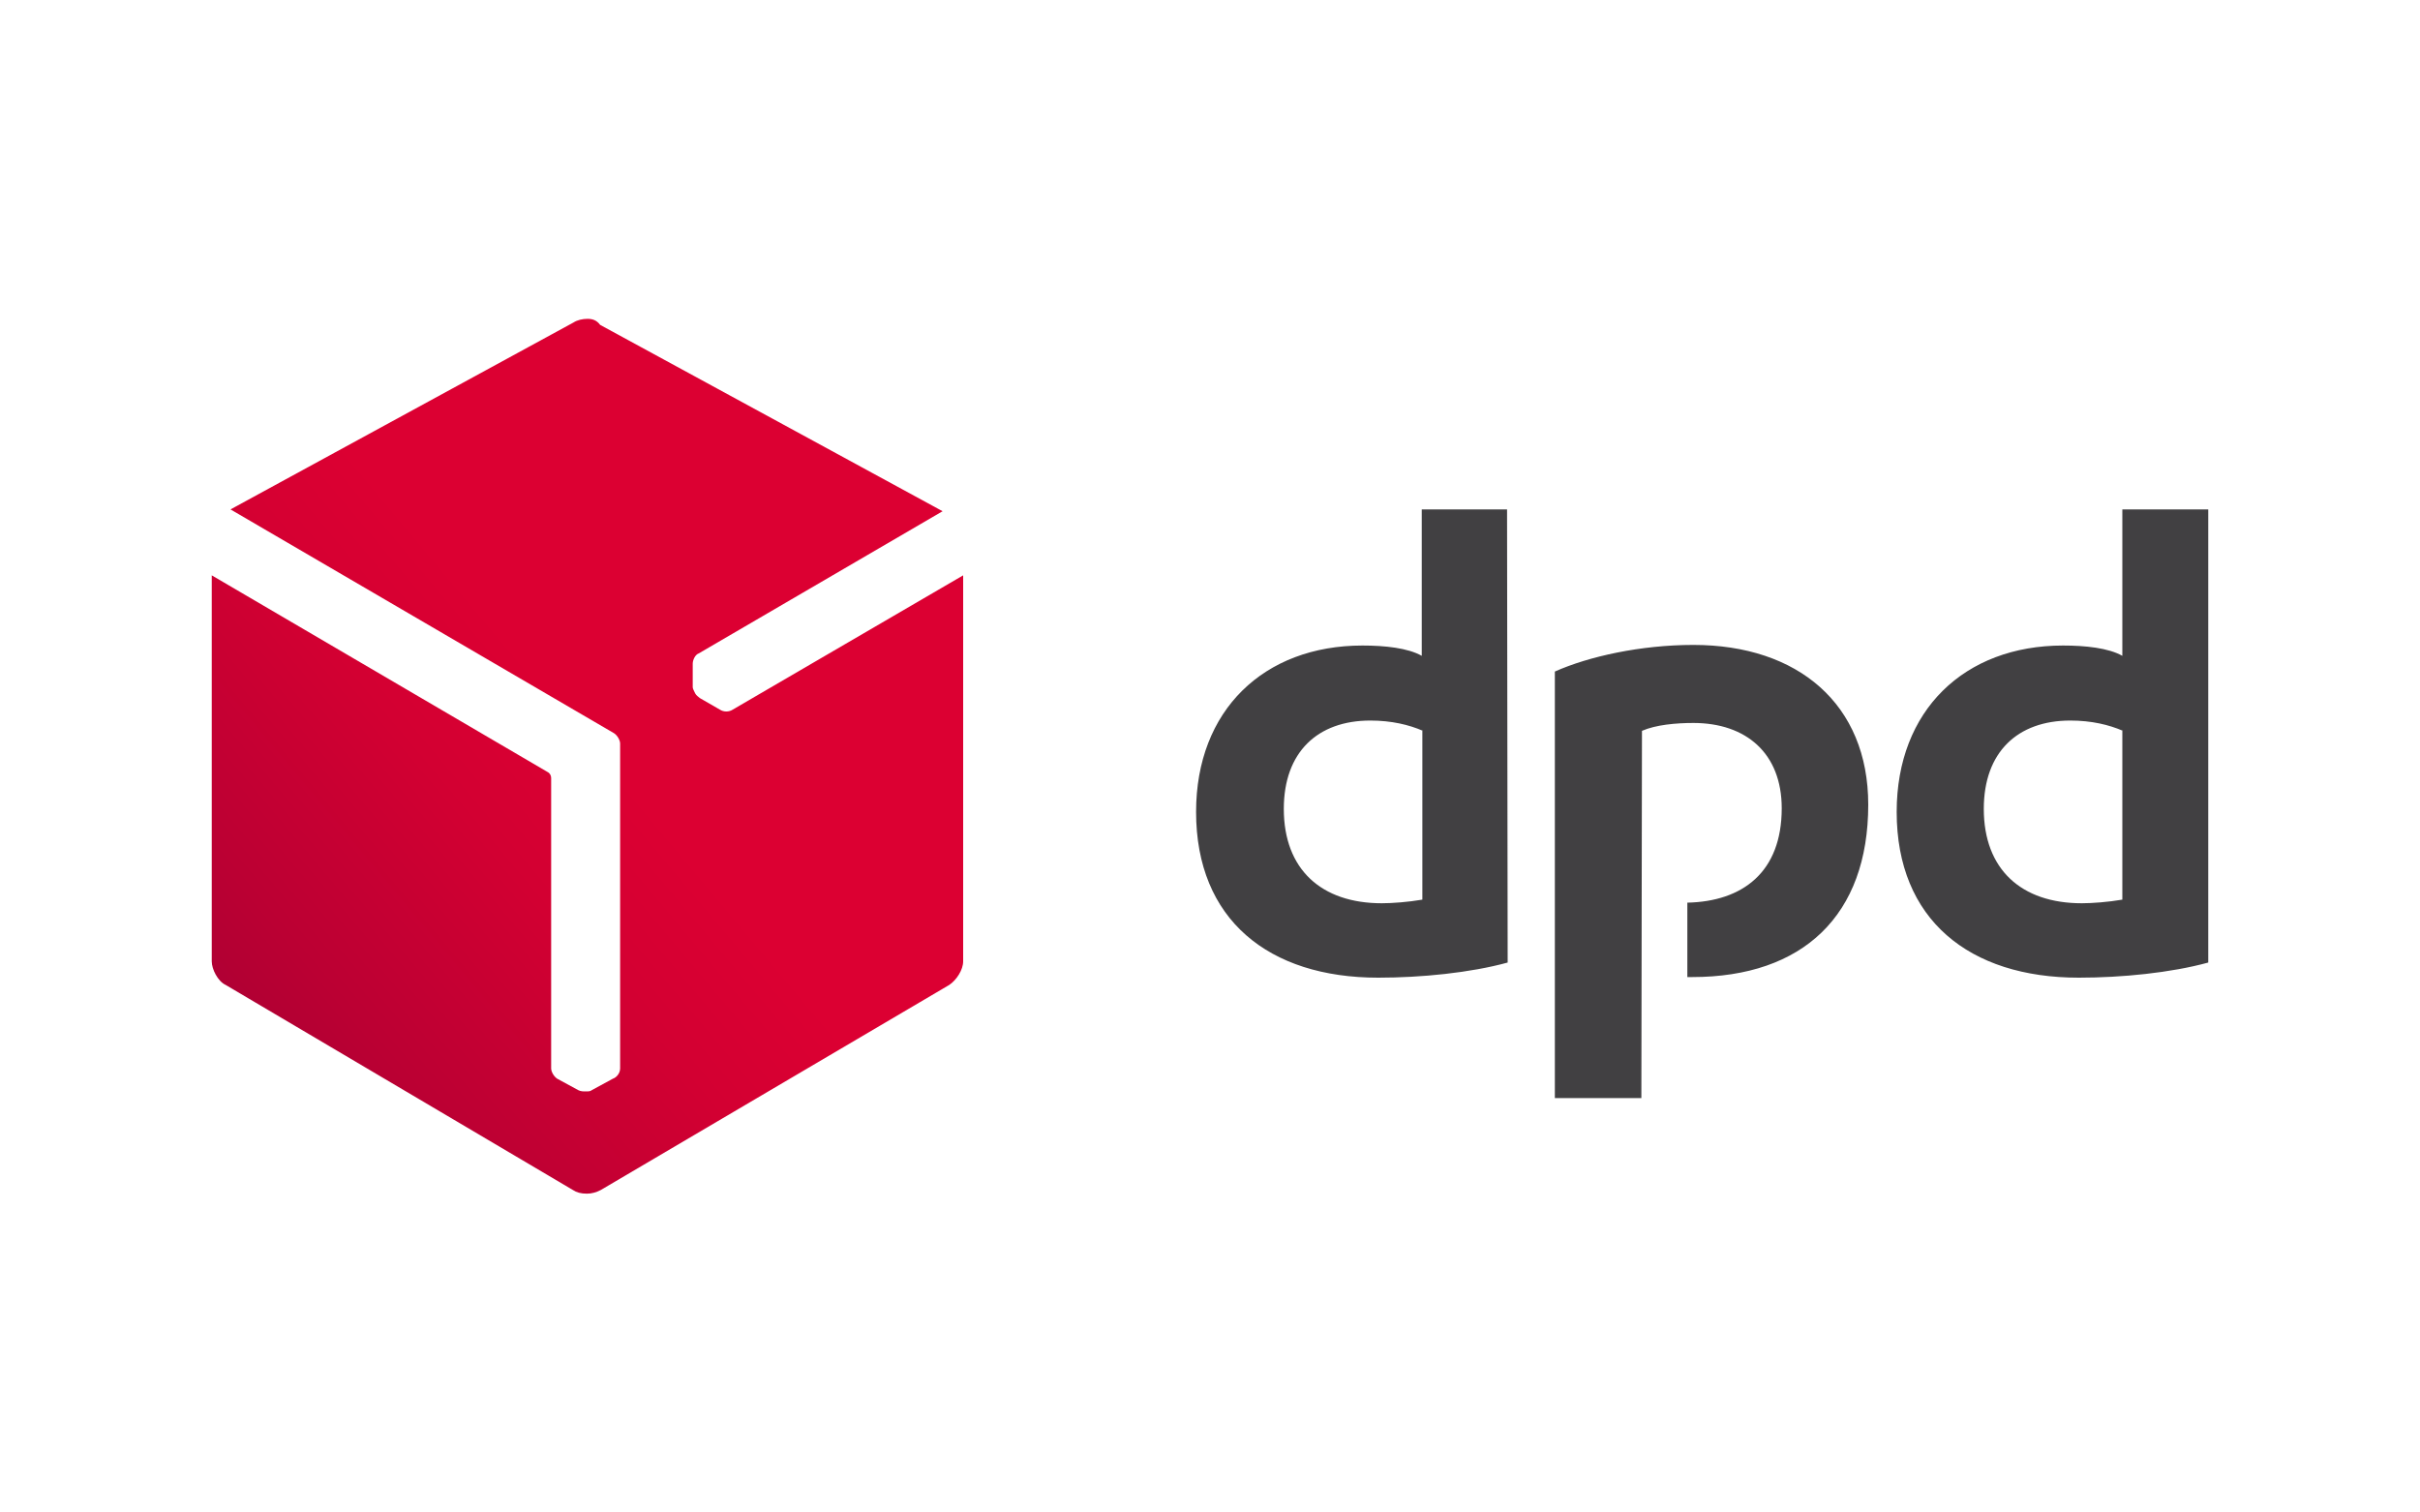
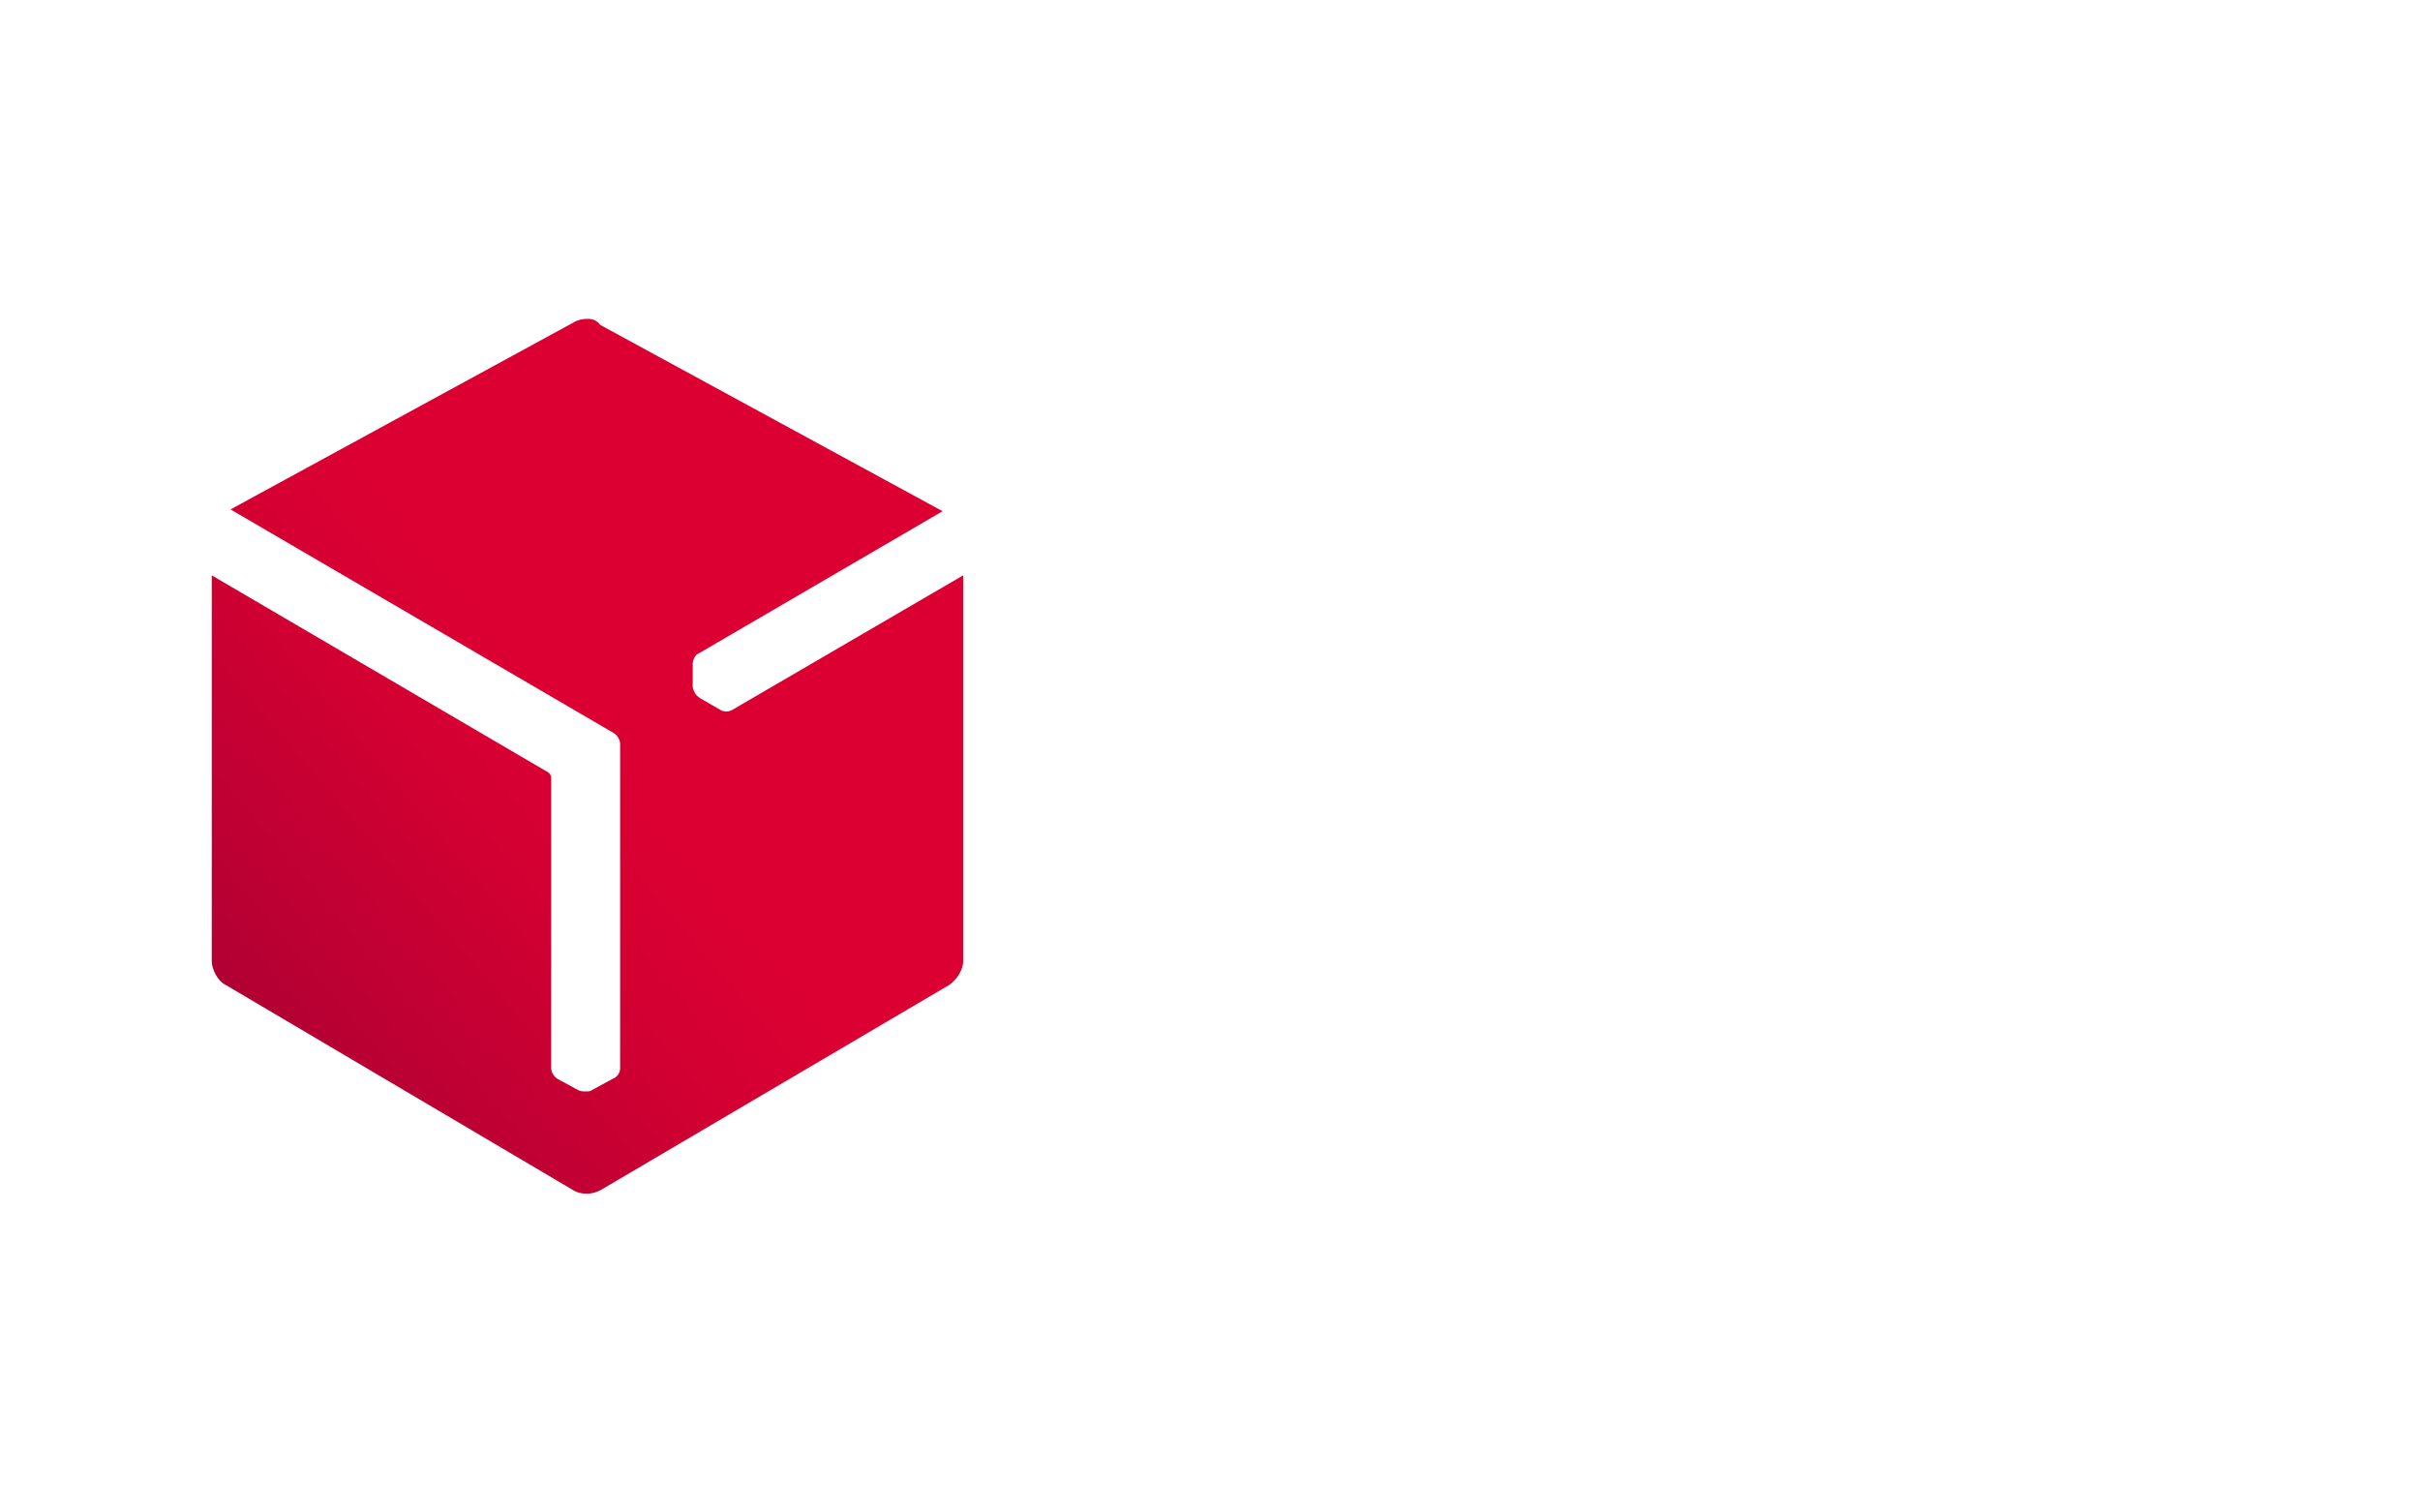
<svg xmlns="http://www.w3.org/2000/svg" xml:space="preserve" style="enable-background:new 0 0 400 250;" viewBox="0 0 400 250" y="0px" x="0px" id="Capa_1" version="1.1">
  <style type="text/css">
	.st0{fill:#FFFFFF;}
	.st1{fill:#414042;}
	.st2{fill:url(#SVGID_1_);}
</style>
-   <path d="M0,0h400v250H0V0z" class="st0" />
-   <path d="M249.2,159.1c-6.2,1.7-14.3,2.5-21.4,2.5c-18.1,0-30.1-9.6-30.1-27.4c0-16.8,11.2-27.5,27.5-27.5  c3.7,0,7.5,0.4,9.8,1.7V84.2h14.1L249.2,159.1L249.2,159.1z M235.2,120.8c-2.3-1-5.2-1.7-8.7-1.7c-8.7,0-14.3,5.2-14.3,14.6  c0,10,6.2,15.6,16.2,15.6c1.7,0,4.4-0.2,6.7-0.6V120.8z M365,159.1c-6.2,1.7-14.3,2.5-21.4,2.5c-18.1,0-30.1-9.6-30.1-27.4  c0-16.8,11.2-27.5,27.5-27.5c3.7,0,7.5,0.4,9.8,1.7V84.2H365V159.1L365,159.1z M350.9,120.8c-2.3-1-5.2-1.7-8.7-1.7  c-8.7,0-14.3,5.2-14.3,14.6c0,10,6.2,15.6,16.2,15.6c1.7,0,4.4-0.2,6.7-0.6V120.8z M271.4,120.8c2.3-1,5.6-1.3,8.5-1.3  c8.7,0,14.6,5,14.6,14.1c0,10.6-6.5,15.4-15.6,15.6v12.3c0.2,0,0.4,0,0.8,0c18.3,0,29.1-10.2,29.1-28.5c0-16.6-11.6-26.4-28.9-26.4  c-8.7,0-17.3,1.9-22.9,4.4v70.5h14.3L271.4,120.8L271.4,120.8z" class="st1" />
  <linearGradient gradientTransform="matrix(0.229 0 0 0.229 -12.425 265)" y2="-621.27" x2="483.958" y1="-391.242" x1="209.821" gradientUnits="userSpaceOnUse" id="SVGID_1_">
    <stop style="stop-color:#A90034" offset="0" />
    <stop style="stop-color:#BB0033" offset="0.272" />
    <stop style="stop-color:#D30032" offset="0.723" />
    <stop style="stop-color:#DC0032" offset="1" />
  </linearGradient>
  <path d="M121.1,117.3c-0.6,0.4-1.5,0.4-2.1,0l-3.3-1.9c-0.2-0.2-0.6-0.4-0.8-0.8l0,0c-0.2-0.4-0.4-0.8-0.4-1v-3.9  c0-0.6,0.4-1.5,1-1.7l40.3-23.5L99.2,53.7c-0.6-0.8-1.3-1-2.1-1s-1.7,0.2-2.3,0.6L38.1,84.2l63.4,37c0.6,0.4,1,1.2,1,1.7v53.7  c0,0.8-0.6,1.5-1.2,1.7l-3.5,1.9c-0.2,0.2-0.6,0.2-1,0.2l0,0c-0.4,0-0.8,0-1.2-0.2l-3.5-1.9c-0.6-0.4-1-1.2-1-1.7v-48  c0-0.4-0.2-0.8-0.6-1L35,95.1v63.8c0,1.3,1,3.3,2.3,3.9l57.4,33.9c0.6,0.4,1.3,0.6,2.3,0.6c0.8,0,1.5-0.2,2.3-0.6l57.6-33.9  c1.2-0.8,2.3-2.5,2.3-3.9V95.1L121.1,117.3z" class="st2" />
</svg>